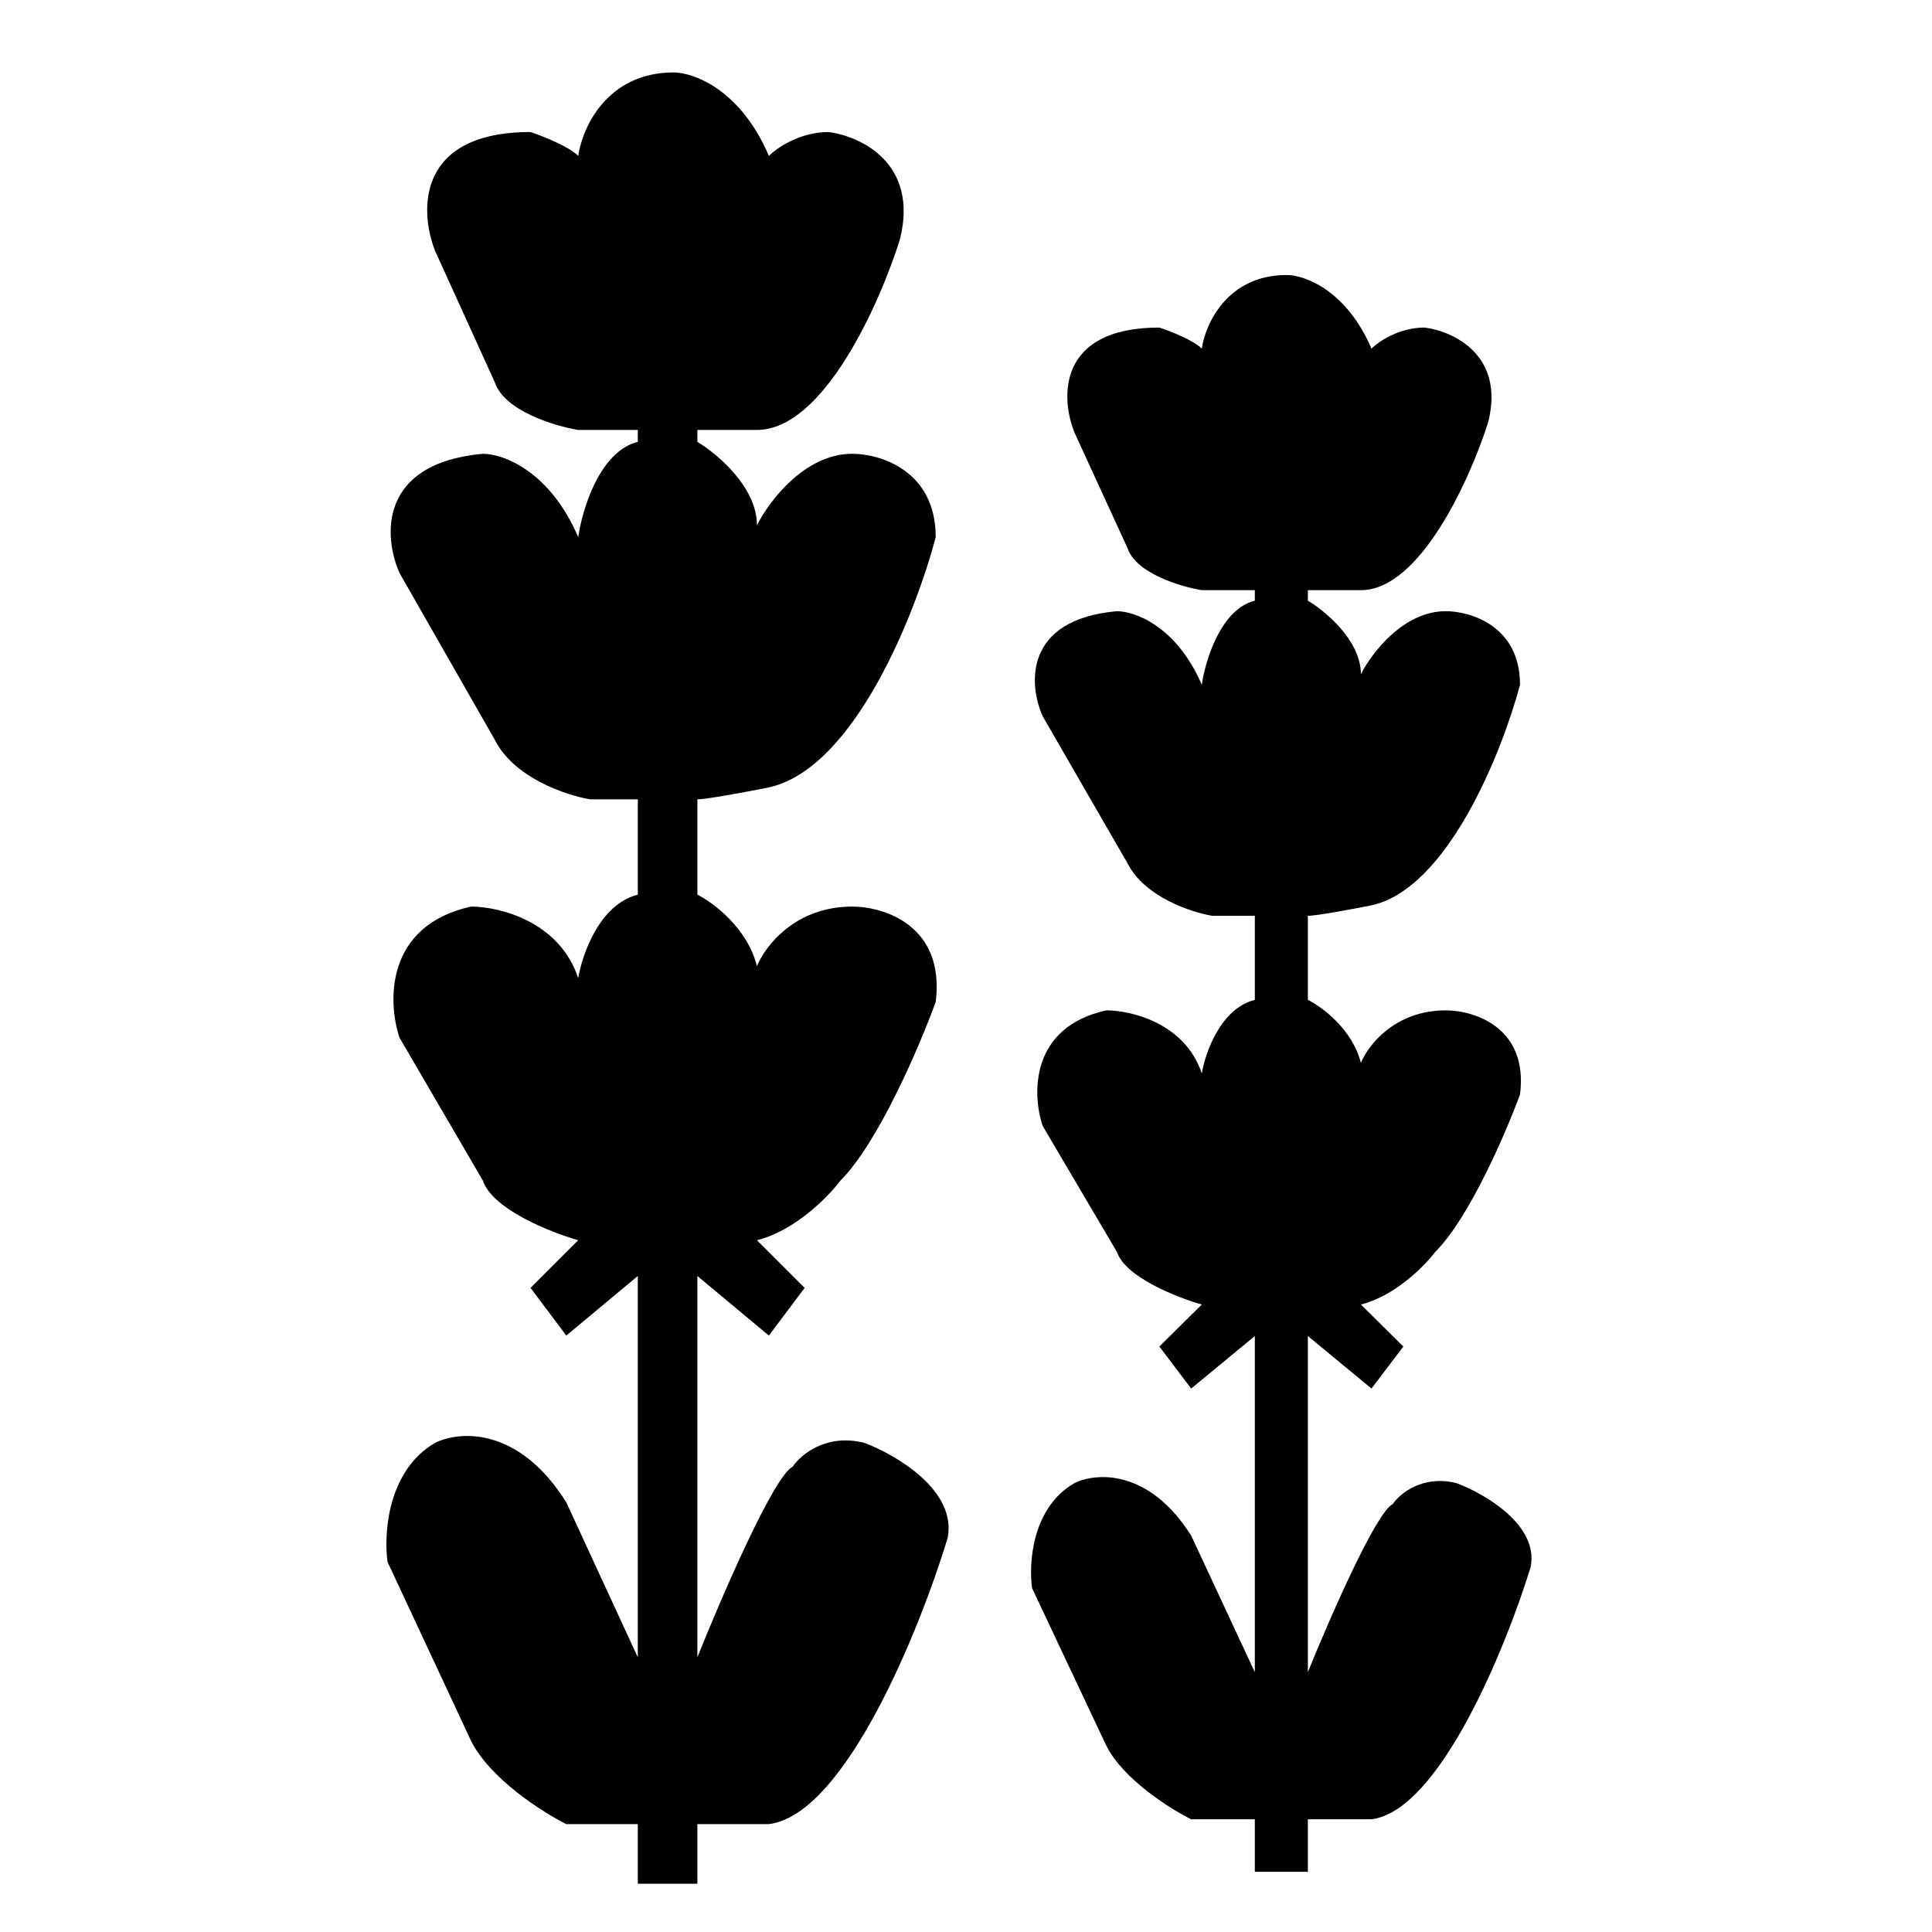
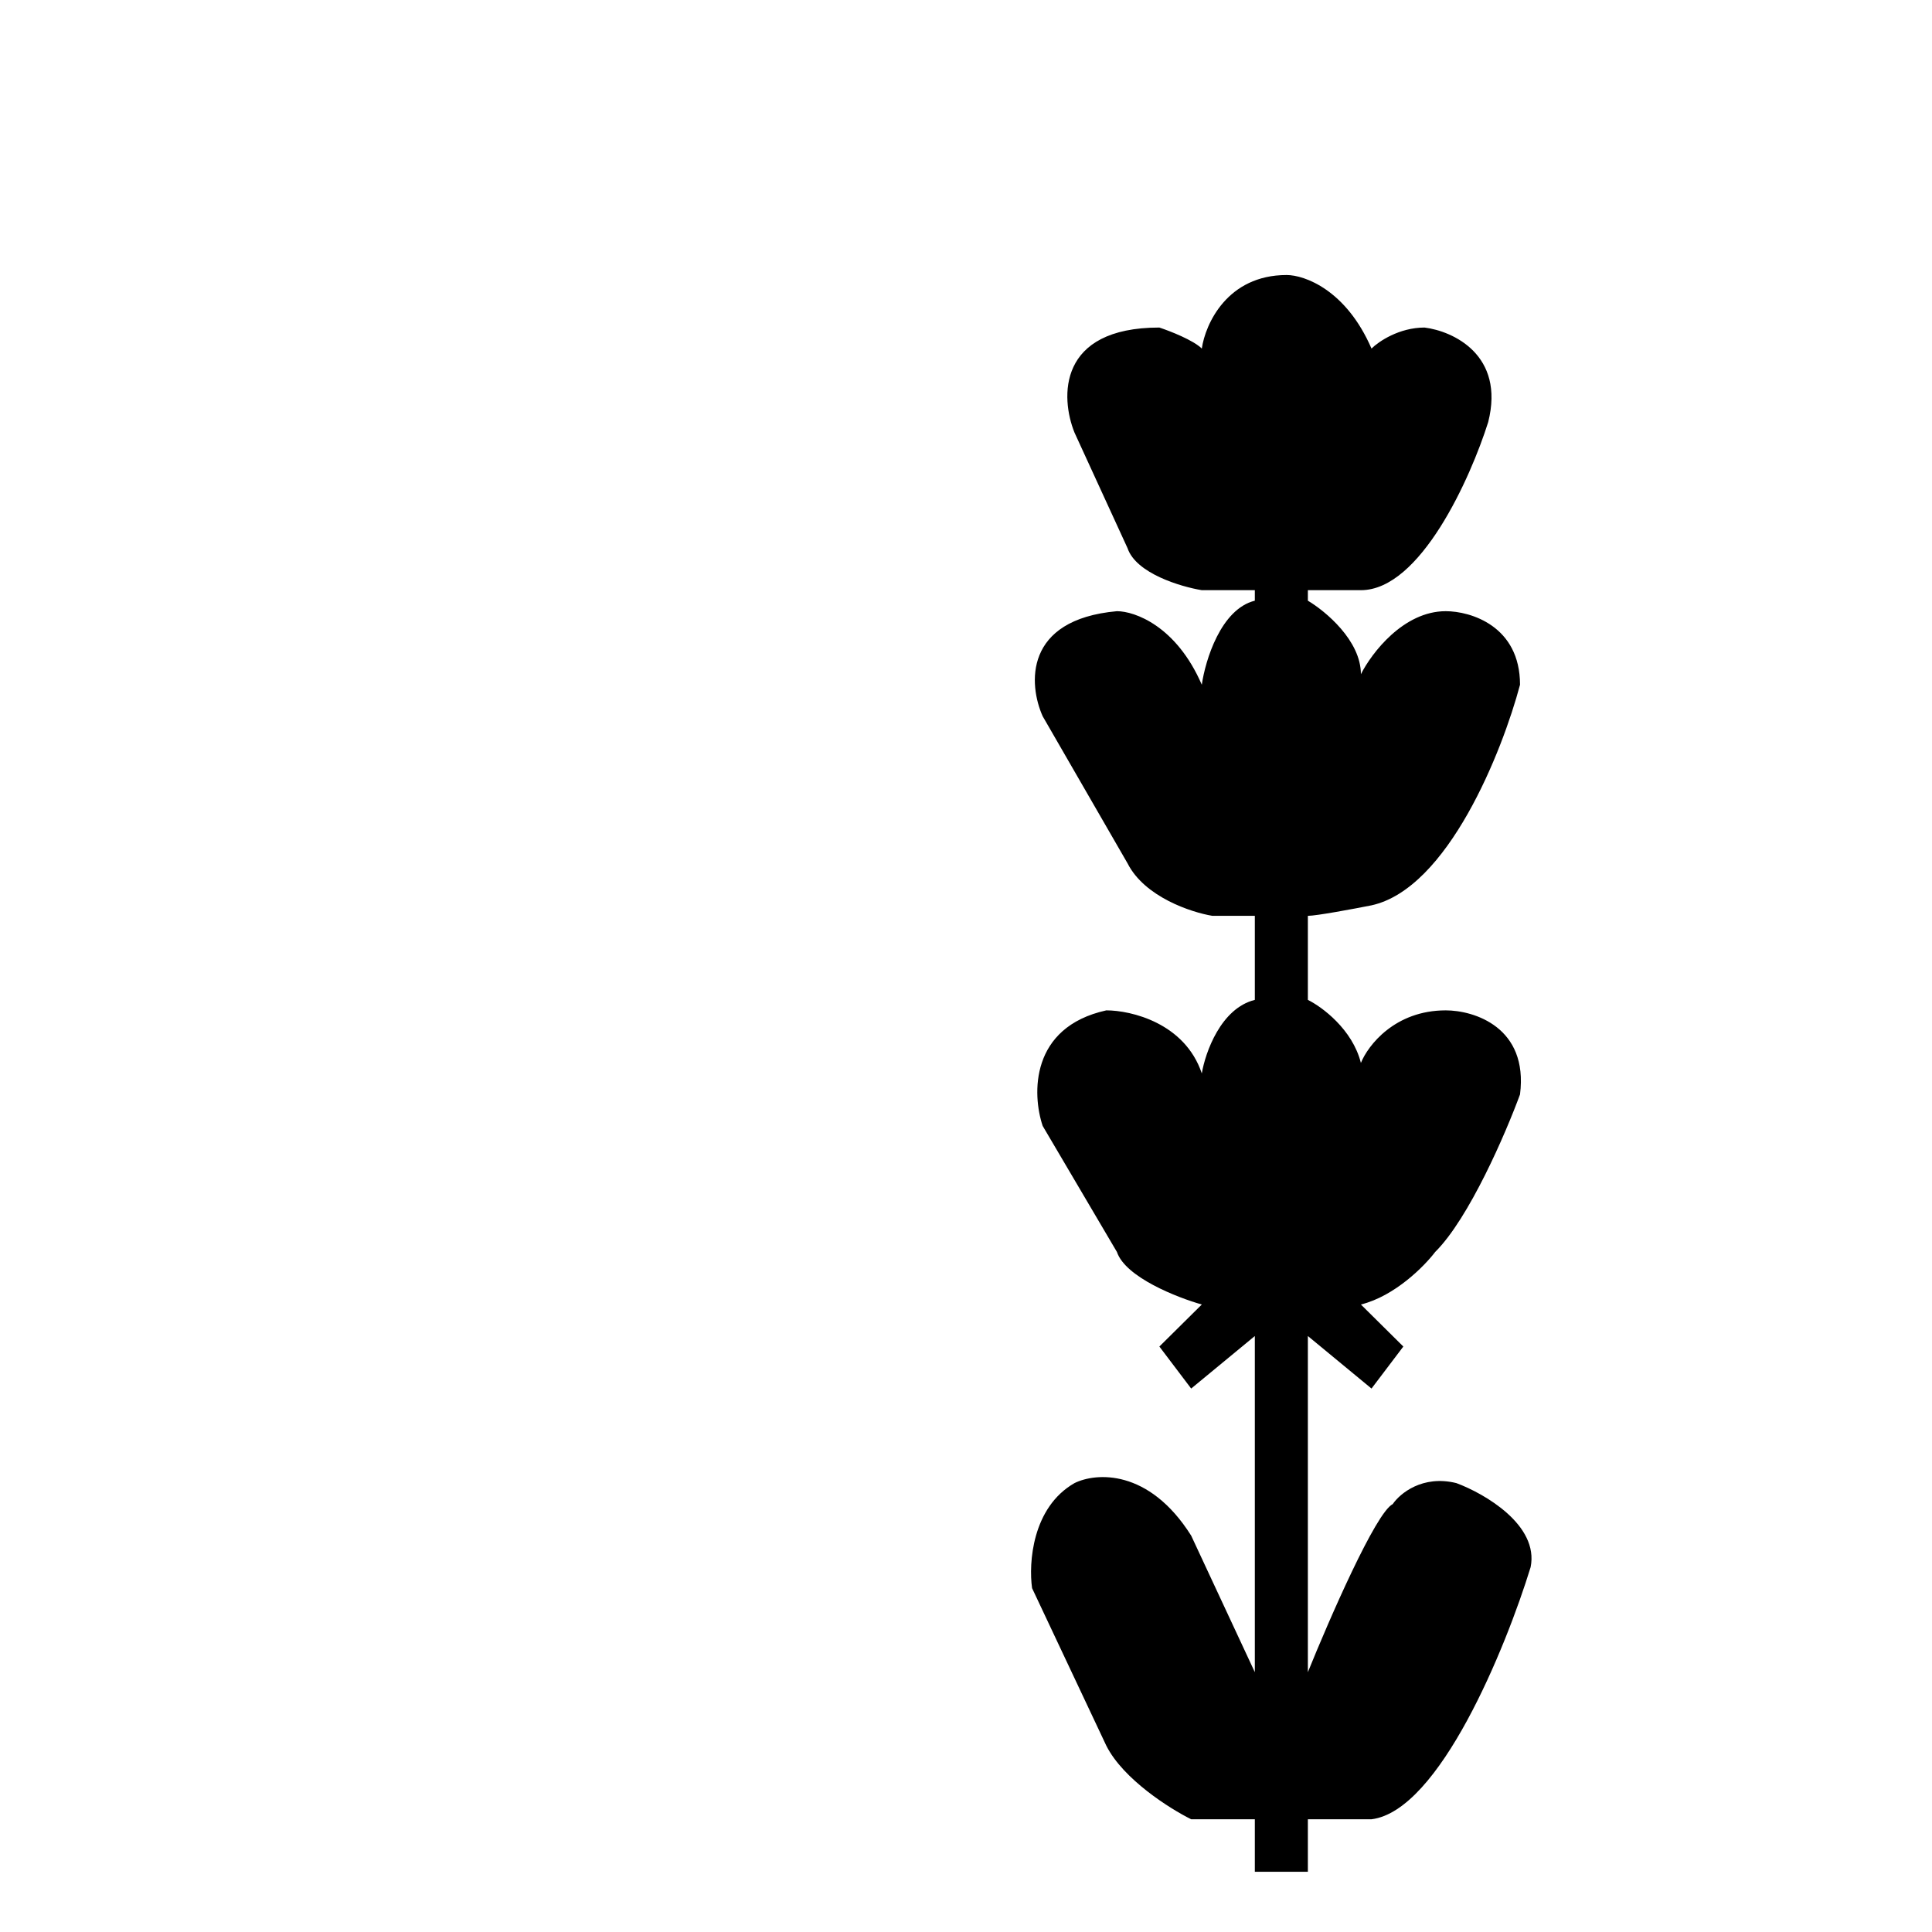
<svg xmlns="http://www.w3.org/2000/svg" fill="none" viewBox="0 0 80 80" height="80" width="80">
-   <path fill="black" d="M28.877 78V75.533L31.838 75.533C34.996 75.138 38.088 67.474 39.239 63.691C39.634 61.717 37.101 60.237 35.785 59.743C34.206 59.349 33.154 60.237 32.825 60.73C32.035 61.125 29.864 66.158 28.877 68.625V52.836L31.838 55.303L33.318 53.329L31.344 51.355C32.923 50.961 34.305 49.546 34.798 48.888C36.377 47.309 38.088 43.296 38.746 41.487C39.14 38.329 36.607 37.539 35.292 37.539C32.923 37.539 31.673 39.184 31.344 40.007C30.95 38.428 29.535 37.375 28.877 37.046V33.099C29.272 33.099 31.015 32.77 31.838 32.605C35.39 31.816 37.923 25.368 38.746 22.243C38.746 19.48 36.443 18.79 35.292 18.79C33.318 18.79 31.838 20.763 31.344 21.75C31.344 20.171 29.7 18.79 28.877 18.296V17.803H31.344C34.107 17.803 36.443 12.54 37.265 9.908C38.055 6.75 35.621 5.632 34.305 5.467C33.121 5.467 32.167 6.125 31.838 6.454C30.654 3.691 28.713 3 27.89 3C25.127 3 24.107 5.303 23.943 6.454C23.548 6.059 22.463 5.632 21.969 5.467C17.232 5.467 17.364 8.757 18.022 10.401L20.489 15.829C20.884 17.013 22.956 17.638 23.943 17.803H26.41V18.296C24.831 18.691 24.107 21.092 23.943 22.243C22.759 19.48 20.818 18.79 19.996 18.79C15.653 19.184 15.884 22.243 16.542 23.724L20.489 30.632C21.279 32.211 23.45 32.934 24.436 33.099H26.41V37.046C24.831 37.441 24.107 39.513 23.943 40.5C23.154 38.132 20.654 37.539 19.502 37.539C15.95 38.329 16.048 41.487 16.542 42.967L19.996 48.888C20.39 50.072 22.792 51.026 23.943 51.355L21.969 53.329L23.45 55.303L26.41 52.836V68.625L23.45 62.211C21.476 59.053 19.009 59.25 18.022 59.743C16.048 60.883 15.884 63.508 16.048 64.678L19.502 72.079C20.292 73.658 22.463 75.04 23.45 75.533H26.41V78H28.877Z" />
  <path fill="black" d="M54.156 77.507V75.332L56.791 75.332C59.602 74.984 62.355 68.227 63.38 64.892C63.731 63.152 61.477 61.847 60.305 61.412C58.9 61.064 57.963 61.847 57.67 62.282C56.967 62.63 55.035 67.067 54.156 69.242V55.322L56.791 57.497L58.109 55.757L56.352 54.017C57.758 53.669 58.988 52.422 59.427 51.842C60.832 50.45 62.355 46.912 62.941 45.317C63.292 42.533 61.037 41.837 59.866 41.837C57.758 41.837 56.645 43.288 56.352 44.013C56.001 42.62 54.742 41.693 54.156 41.403V37.923C54.507 37.923 56.059 37.633 56.791 37.488C59.954 36.792 62.209 31.108 62.941 28.353C62.941 25.917 60.891 25.308 59.866 25.308C58.109 25.308 56.791 27.048 56.352 27.918C56.352 26.526 54.888 25.308 54.156 24.873V24.438H56.352C58.812 24.438 60.891 19.798 61.623 17.478C62.326 14.694 60.159 13.708 58.988 13.563C57.933 13.563 57.084 14.143 56.791 14.433C55.737 11.997 54.01 11.388 53.278 11.388C50.818 11.388 49.91 13.418 49.764 14.433C49.412 14.085 48.446 13.708 48.007 13.563C43.79 13.563 43.907 16.463 44.493 17.913L46.689 22.698C47.04 23.742 48.885 24.293 49.764 24.438H51.96V24.873C50.554 25.221 49.91 27.338 49.764 28.353C48.709 25.917 46.982 25.308 46.25 25.308C42.385 25.656 42.59 28.353 43.175 29.658L46.689 35.748C47.392 37.14 49.324 37.778 50.203 37.923H51.96V41.403C50.554 41.751 49.91 43.578 49.764 44.447C49.061 42.359 46.835 41.837 45.81 41.837C42.648 42.533 42.736 45.317 43.175 46.622L46.25 51.842C46.601 52.886 48.739 53.727 49.764 54.017L48.007 55.757L49.324 57.497L51.96 55.322V69.242L49.324 63.587C47.568 60.803 45.371 60.977 44.493 61.412C42.736 62.417 42.59 64.731 42.736 65.762L45.811 72.287C46.513 73.679 48.446 74.897 49.324 75.332H51.96V77.507H54.156Z" />
</svg>